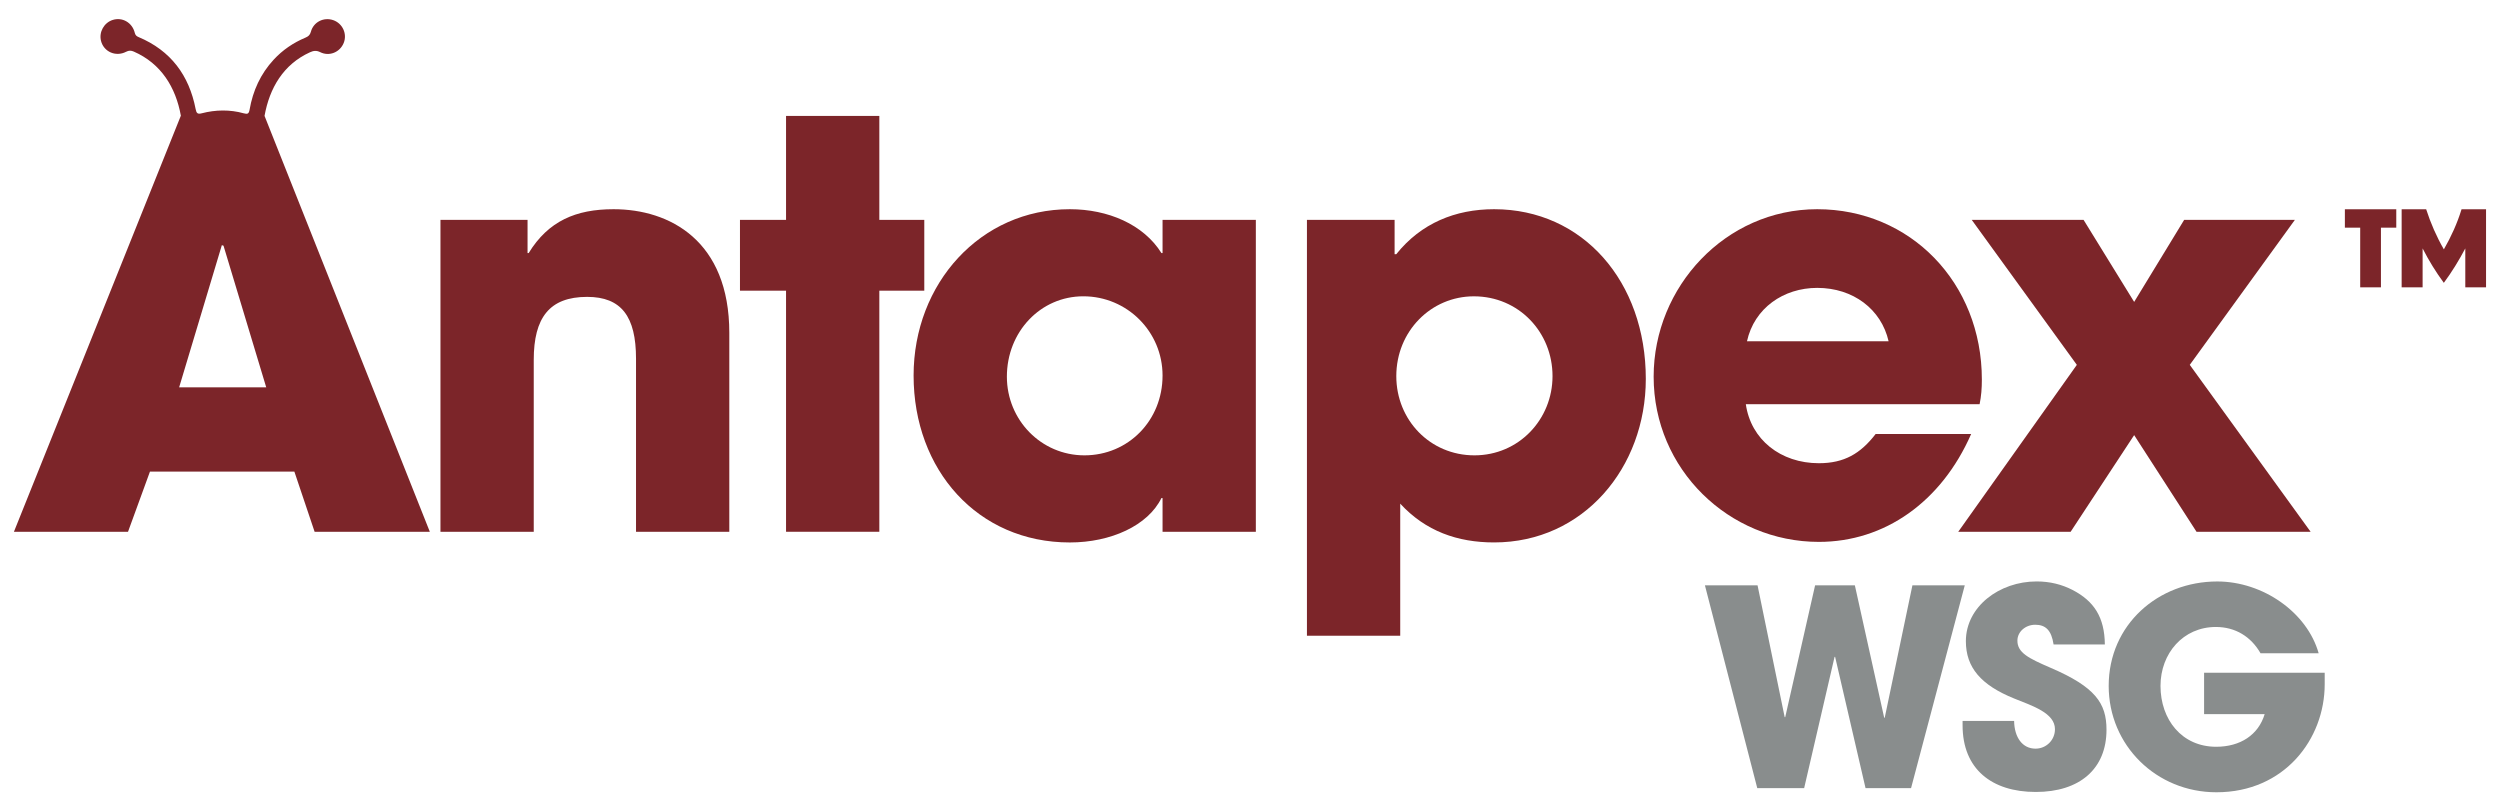
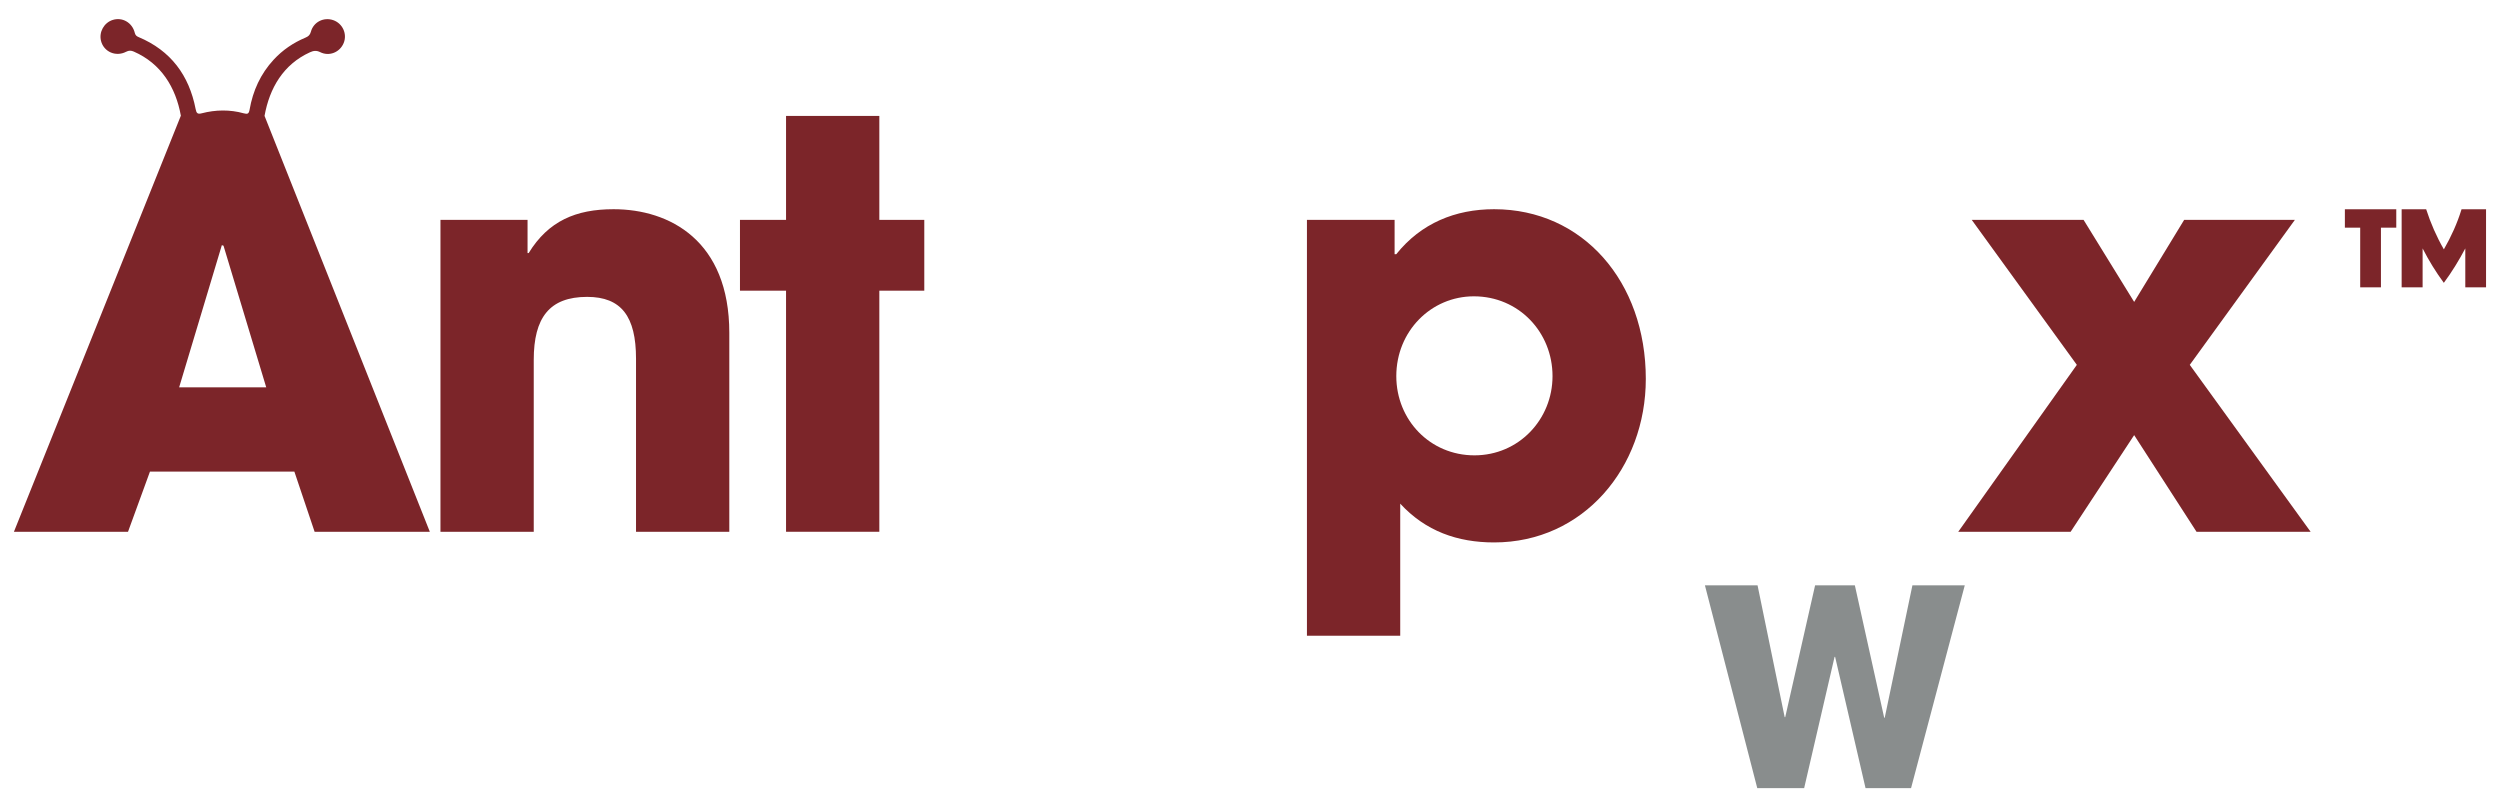
<svg xmlns="http://www.w3.org/2000/svg" version="1.1" id="Layer_1" x="0px" y="0px" viewBox="0 0 912 296" style="enable-background:new 0 0 912 296;" xml:space="preserve">
  <style type="text/css">
	.st0{fill:#7C2529;}
	.st1{fill:#898D8D;}
</style>
  <g>
    <g>
      <path class="st1" d="M680.55,287.52l-11.1-47.9h-0.2l-11.1,47.9h-17.1l-19.1-74h19.2l9.9,48.1h0.2l10.9-48.1h14.5l10.7,48.3h0.2    l10.1-48.3h19.1l-19.6,74H680.55z" />
-       <path class="st1" d="M749.15,235.11c-0.8-5.3-3-7.2-6.7-7.2c-3.5,0-6.5,2.5-6.5,5.8c0,4.4,4,6.4,12.1,9.9    c16.3,7,20.4,12.9,20.4,22.6c0,14.3-9.8,22.7-25.8,22.7c-16.1,0-26.7-8.4-26.7-24.3v-1.6h18.8c0.1,6.1,3.1,10.1,7.8,10.1    c3.9,0,7.1-3.1,7.1-7.1c0-5.9-8.2-8.5-14.9-11.2c-12.1-4.9-17.6-11.3-17.6-20.9c0-12.6,12.2-21.8,25.8-21.8    c4.9,0,9.2,1.1,13.1,3.1c7.9,4.1,11.7,10,11.8,19.9H749.15z" />
-       <path class="st1" d="M848.05,249.62c0,19.9-14.6,39.4-39.5,39.4c-21.9,0-39.3-17.1-39.3-38.8c0-22.4,18.1-38.1,39.6-38.1    c16.7,0,32.8,11.3,37,26.2h-21.2c-3.5-6.1-9.2-9.6-16.3-9.6c-11.9,0-20.2,9.6-20.2,21.5c0,12.3,7.8,22.2,20.3,22.2    c8.8,0,15.4-4.3,17.7-11.9h-22.1v-15.1h44V249.62z" />
    </g>
    <g>
      <path class="st0" d="M855.41,76.35h18.75v6.71h-5.59v21.76h-7.57V83.05h-5.59V76.35z M876.13,76.35h8.94    c1.63,5.07,3.78,9.98,6.45,14.62c2.67-4.64,4.9-9.55,6.45-14.62h8.94v28.47h-7.57V90.62c-2.32,4.39-4.9,8.6-7.83,12.56    c-2.92-3.96-5.5-8.17-7.74-12.56v14.19h-7.65V76.35z" />
    </g>
    <g>
      <path class="st0" d="M96.5,42.29c1.81-10.11,6.82-18.78,16.58-23.22c1.29-0.59,2.36-0.73,3.74-0.04c3.31,1.66,7.2,0.03,8.57-3.37    c1.33-3.31-0.41-7.11-3.8-8.3c-3.47-1.22-7.23,0.65-8.18,4.23c-0.32,1.21-0.96,1.72-2,2.15c-4.42,1.86-8.3,4.49-11.57,8.03    c-4.8,5.19-7.59,11.35-8.79,18.24c-0.27,1.52-0.74,1.72-2.17,1.32c-4.99-1.4-10.26-1.31-15.28,0c-1.54,0.4-1.93-0.02-2.23-1.53    c-2.39-12.34-9.07-21.34-20.83-26.28c-0.7-0.29-1.15-0.66-1.36-1.5c-0.91-3.77-4.53-5.85-8.04-4.75    c-3.18,0.99-5.11,4.43-4.29,7.66c1.03,4.02,5.44,5.9,9.15,3.96c1.03-0.54,1.84-0.49,2.81-0.07c9.95,4.35,15.32,13.03,17.18,23.46    h-0.04L5.08,193.99H46.7l8-21.94h52.69l7.38,21.94h42.03L96.51,42.29H96.5z M65.35,141.3l15.58-51.87l0.61,0.21l15.58,51.66H65.35    z" />
      <path class="st0" d="M223.82,76.32c-13.74,0-23.78,4.3-30.96,15.99h-0.41v-12.1h-31.77v113.78h34.03v-62.73    c0-15.38,5.74-22.96,19.47-22.96c12.51,0,17.84,7.17,17.84,22.55v63.14h34.03v-72.57C266.05,87.8,244.32,76.32,223.82,76.32z" />
      <polygon class="st0" points="337.18,80.21 320.78,80.21 320.78,42.29 286.75,42.29 286.75,80.21 269.94,80.21 269.94,106.04     286.75,106.04 286.75,193.99 320.78,193.99 320.78,106.04 337.18,106.04   " />
-       <path class="st0" d="M424.1,92.31h-0.41c-6.56-10.46-19.48-15.99-33.42-15.99c-32.6,0-56.99,27.06-56.99,60.68    c0,34.44,23.37,60.89,56.99,60.89c14.96,0,28.5-6.15,33.42-16.2h0.41v12.3h34.03V80.21H424.1V92.31z M395.6,166.11    c-15.79,0-28.29-12.91-28.29-28.7c0-16.4,12.3-29.32,27.88-29.32c15.99,0,28.91,12.92,28.91,28.91    C424.1,153.4,411.59,166.11,395.6,166.11z" />
      <path class="st0" d="M545.04,76.32c-14.14,0-26.65,5.12-35.67,16.4h-0.62V80.21h-31.98v151.7h34.03v-48.18    c9.23,10.04,20.91,14.15,34.24,14.15c32.6,0,55.35-27.27,55.35-59.66C600.4,102.76,577.44,76.32,545.04,76.32z M537.87,166.11    c-16.2,0-28.5-12.91-28.5-28.9c0-16.4,12.71-29.11,28.29-29.11c16.4,0,28.7,13.12,28.7,29.11    C566.36,152.99,554.07,166.11,537.87,166.11z" />
-       <path class="st0" d="M684.24,158.32c-5.54,7.17-11.48,10.66-20.71,10.66c-13.94,0-24.81-8.61-26.65-21.52h85.28    c0.62-3.08,0.82-5.74,0.82-9.02c0-35.26-26.04-62.12-60.07-62.12c-33.42,0-59.66,28.29-59.66,61.09    c0,33.82,27.47,60.27,60.27,60.27c23.99,0,44.69-14.56,55.56-39.36H684.24z M662.92,105.02c13.12,0,23.37,7.79,26.04,19.47h-51.66    C639.96,112.4,650.62,105.02,662.92,105.02z" />
      <polygon class="st0" points="798.83,133.1 837.17,80.21 796.78,80.21 778.54,110.14 760.09,80.21 719.29,80.21 757.63,133.1     714.37,193.99 755.37,193.99 778.54,158.73 801.29,193.99 842.91,193.99   " />
    </g>
  </g>
</svg>